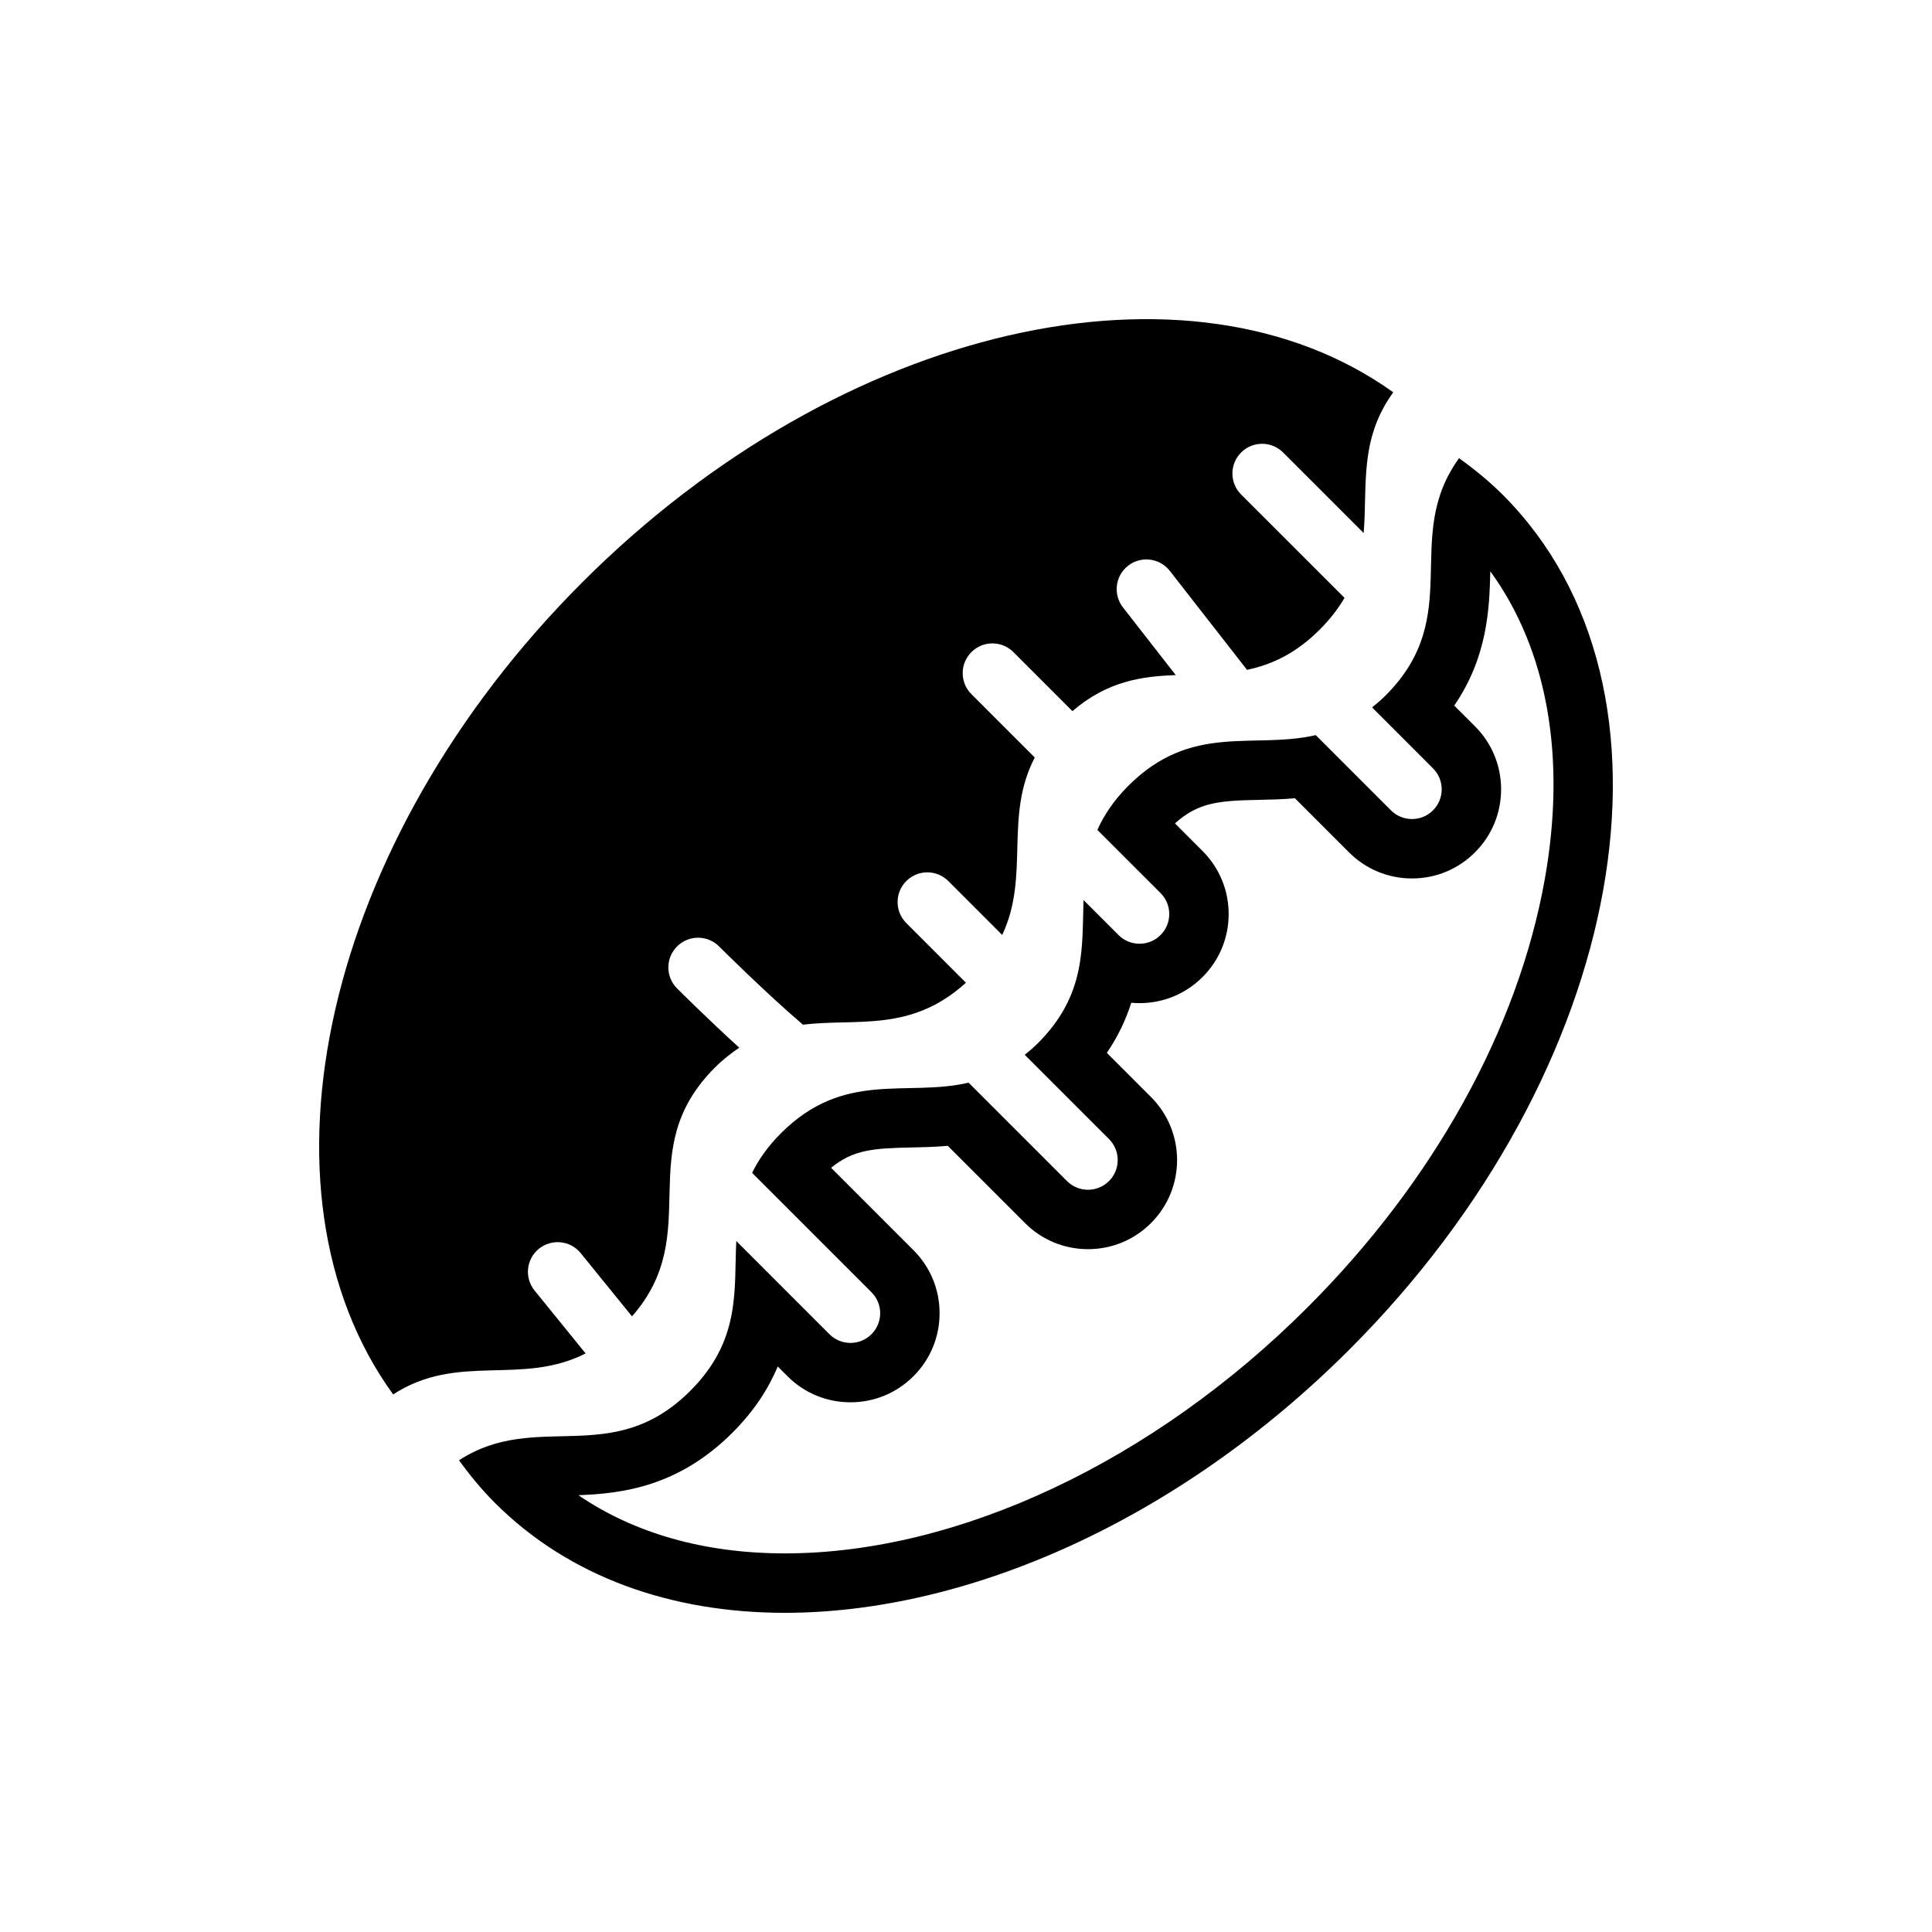
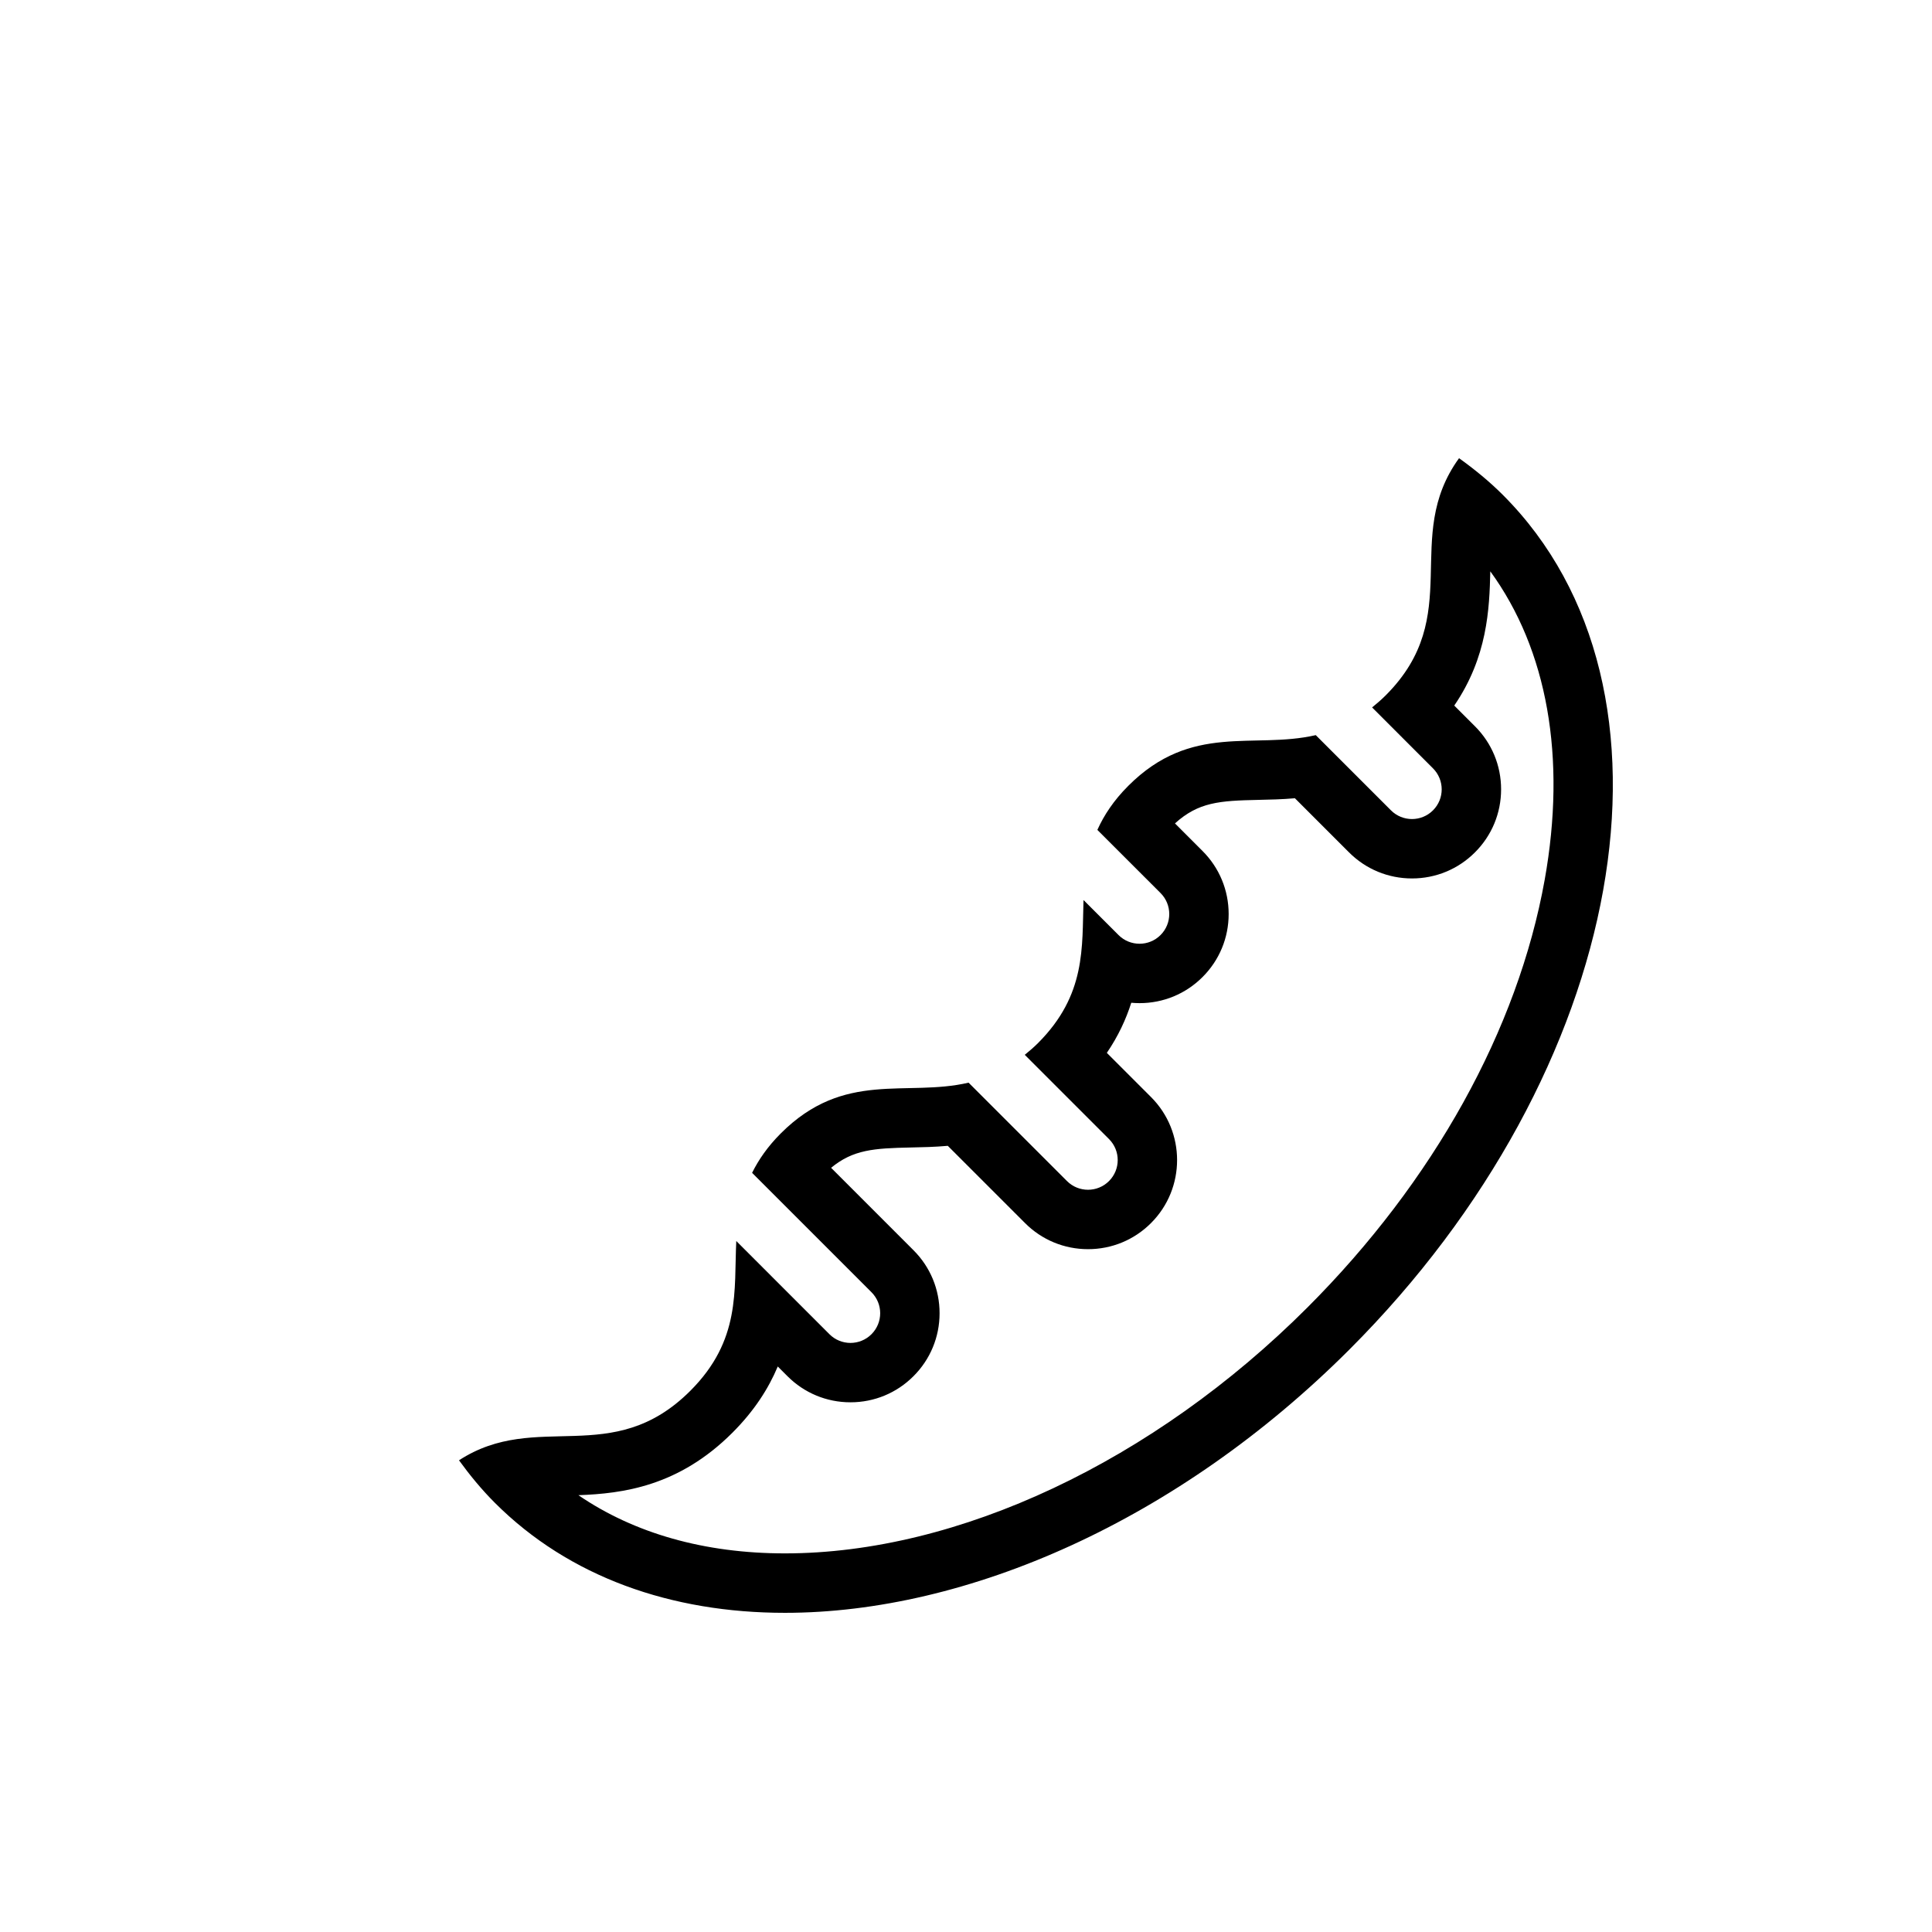
<svg xmlns="http://www.w3.org/2000/svg" fill="#000000" width="800px" height="800px" version="1.1" viewBox="144 144 512 512">
  <g>
-     <path d="m472.91 275.05c-3.078-3.078-3.078-8.055 0-11.133s8.055-3.078 11.133 0l21.34 21.34c1.047-12.398-1.273-24.727 7.84-37.289-53.898-38.699-146.32-18.238-214.9 50.34-68.715 68.715-89.137 161.38-50.137 215.23 17.16-11.164 33.898-2.18 51.004-10.863l-13.523-16.672c-2.738-3.379-2.227-8.336 1.148-11.066 3.379-2.731 8.344-2.219 11.066 1.148l13.609 16.766c19.523-22.238-0.316-43.66 21.98-65.953 2.156-2.156 4.305-3.809 6.445-5.25-8.383-7.621-16.074-15.289-16.484-15.703-3.078-3.078-3.078-8.062 0-11.133 3.078-3.078 8.055-3.078 11.133 0 0.125 0.125 12.211 12.188 22.223 20.734 14.359-1.73 28.598 2.156 43.195-11.117l-15.801-15.809c-3.078-3.078-3.078-8.062 0-11.133 3.078-3.078 8.055-3.078 11.133 0l14.281 14.289c7.422-15.77 0.426-31.25 8.629-47.035l-16.793-16.793c-3.078-3.078-3.078-8.055 0-11.133 3.078-3.078 8.055-3.078 11.133 0l15.641 15.641c9.227-7.926 18.316-9.234 27.387-9.547l-13.996-17.941c-2.668-3.434-2.062-8.375 1.363-11.051 3.426-2.676 8.375-2.055 11.051 1.363l20.461 26.23c6.383-1.34 12.801-4.188 19.285-10.676 2.809-2.809 4.922-5.606 6.559-8.398z" />
    <path d="m538.94 295.4c15.121 20.75 20.238 49.293 14.414 81.773-7.117 39.652-29.441 79.887-62.859 113.31-40.816 40.816-92.59 65.18-138.49 65.18-21.262 0-39.902-5.289-54.719-15.422 11.691-0.434 26.527-2.281 40.801-16.547 5.848-5.84 9.605-11.785 12.027-17.562l2.574 2.574c4.457 4.465 10.391 6.918 16.695 6.918 6.305 0 12.242-2.457 16.695-6.918 4.465-4.457 6.918-10.391 6.918-16.695 0-6.305-2.457-12.242-6.918-16.695l-21.828-21.836c5.848-4.824 11.344-5.18 21.113-5.383 3.07-0.062 6.352-0.133 9.809-0.441l20.469 20.469c4.457 4.465 10.391 6.918 16.695 6.918 6.305 0 12.242-2.457 16.695-6.918 9.211-9.203 9.211-24.191 0-33.395l-11.707-11.707c3.047-4.481 5.094-8.941 6.473-13.281 0.723 0.062 1.465 0.102 2.195 0.102 6.305 0 12.242-2.457 16.695-6.918 4.465-4.457 6.918-10.391 6.918-16.695 0-6.312-2.465-12.25-6.918-16.703l-7.309-7.316c6.227-5.637 11.777-6.016 22.098-6.234 3.031-0.062 6.273-0.133 9.684-0.434l14.336 14.336c4.457 4.465 10.391 6.918 16.695 6.918 6.305 0 12.242-2.457 16.688-6.91 4.465-4.457 6.926-10.391 6.926-16.703 0-6.305-2.457-12.242-6.91-16.695l-5.504-5.504c8.809-12.887 9.328-25.641 9.551-35.582m-8.273-29.984c-15.336 21.145 1.801 41.629-19.469 62.883-1.195 1.195-2.394 2.203-3.582 3.172l16.137 16.145c3.078 3.078 3.078 8.062 0 11.133-1.535 1.535-3.551 2.305-5.566 2.305s-4.031-0.77-5.566-2.305l-19.934-19.934c-16.547 3.809-32.867-3.371-49.672 13.43-3.922 3.922-6.453 7.809-8.203 11.684l16.742 16.734c3.078 3.07 3.078 8.055 0 11.133-1.535 1.535-3.551 2.305-5.566 2.305s-4.031-0.77-5.566-2.305l-9.281-9.281c-0.418 12.562 0.746 25.098-12.066 37.918-1.172 1.172-2.34 2.148-3.504 3.102l22.324 22.324c3.078 3.078 3.078 8.055 0 11.133-1.535 1.535-3.551 2.305-5.566 2.305s-4.031-0.77-5.566-2.305l-26.078-26.078c-16.578 3.863-32.938-3.394-49.766 13.445-3.504 3.504-5.879 6.984-7.606 10.453l31.637 31.637c3.078 3.078 3.078 8.055 0 11.133-1.535 1.535-3.551 2.305-5.566 2.305-2.016 0-4.031-0.77-5.566-2.305l-24.695-24.703c-0.629 13.152 1.25 26.262-12.172 39.691-20.742 20.734-40.723 5.023-61.309 18.422 2.867 3.953 5.984 7.746 9.5 11.266 19.703 19.703 46.793 29.156 76.863 29.156 48.246 0 104.18-24.348 149.62-69.793 73.77-73.762 91.953-175.17 40.637-226.48-3.617-3.617-7.523-6.789-11.598-9.719z" />
  </g>
</svg>